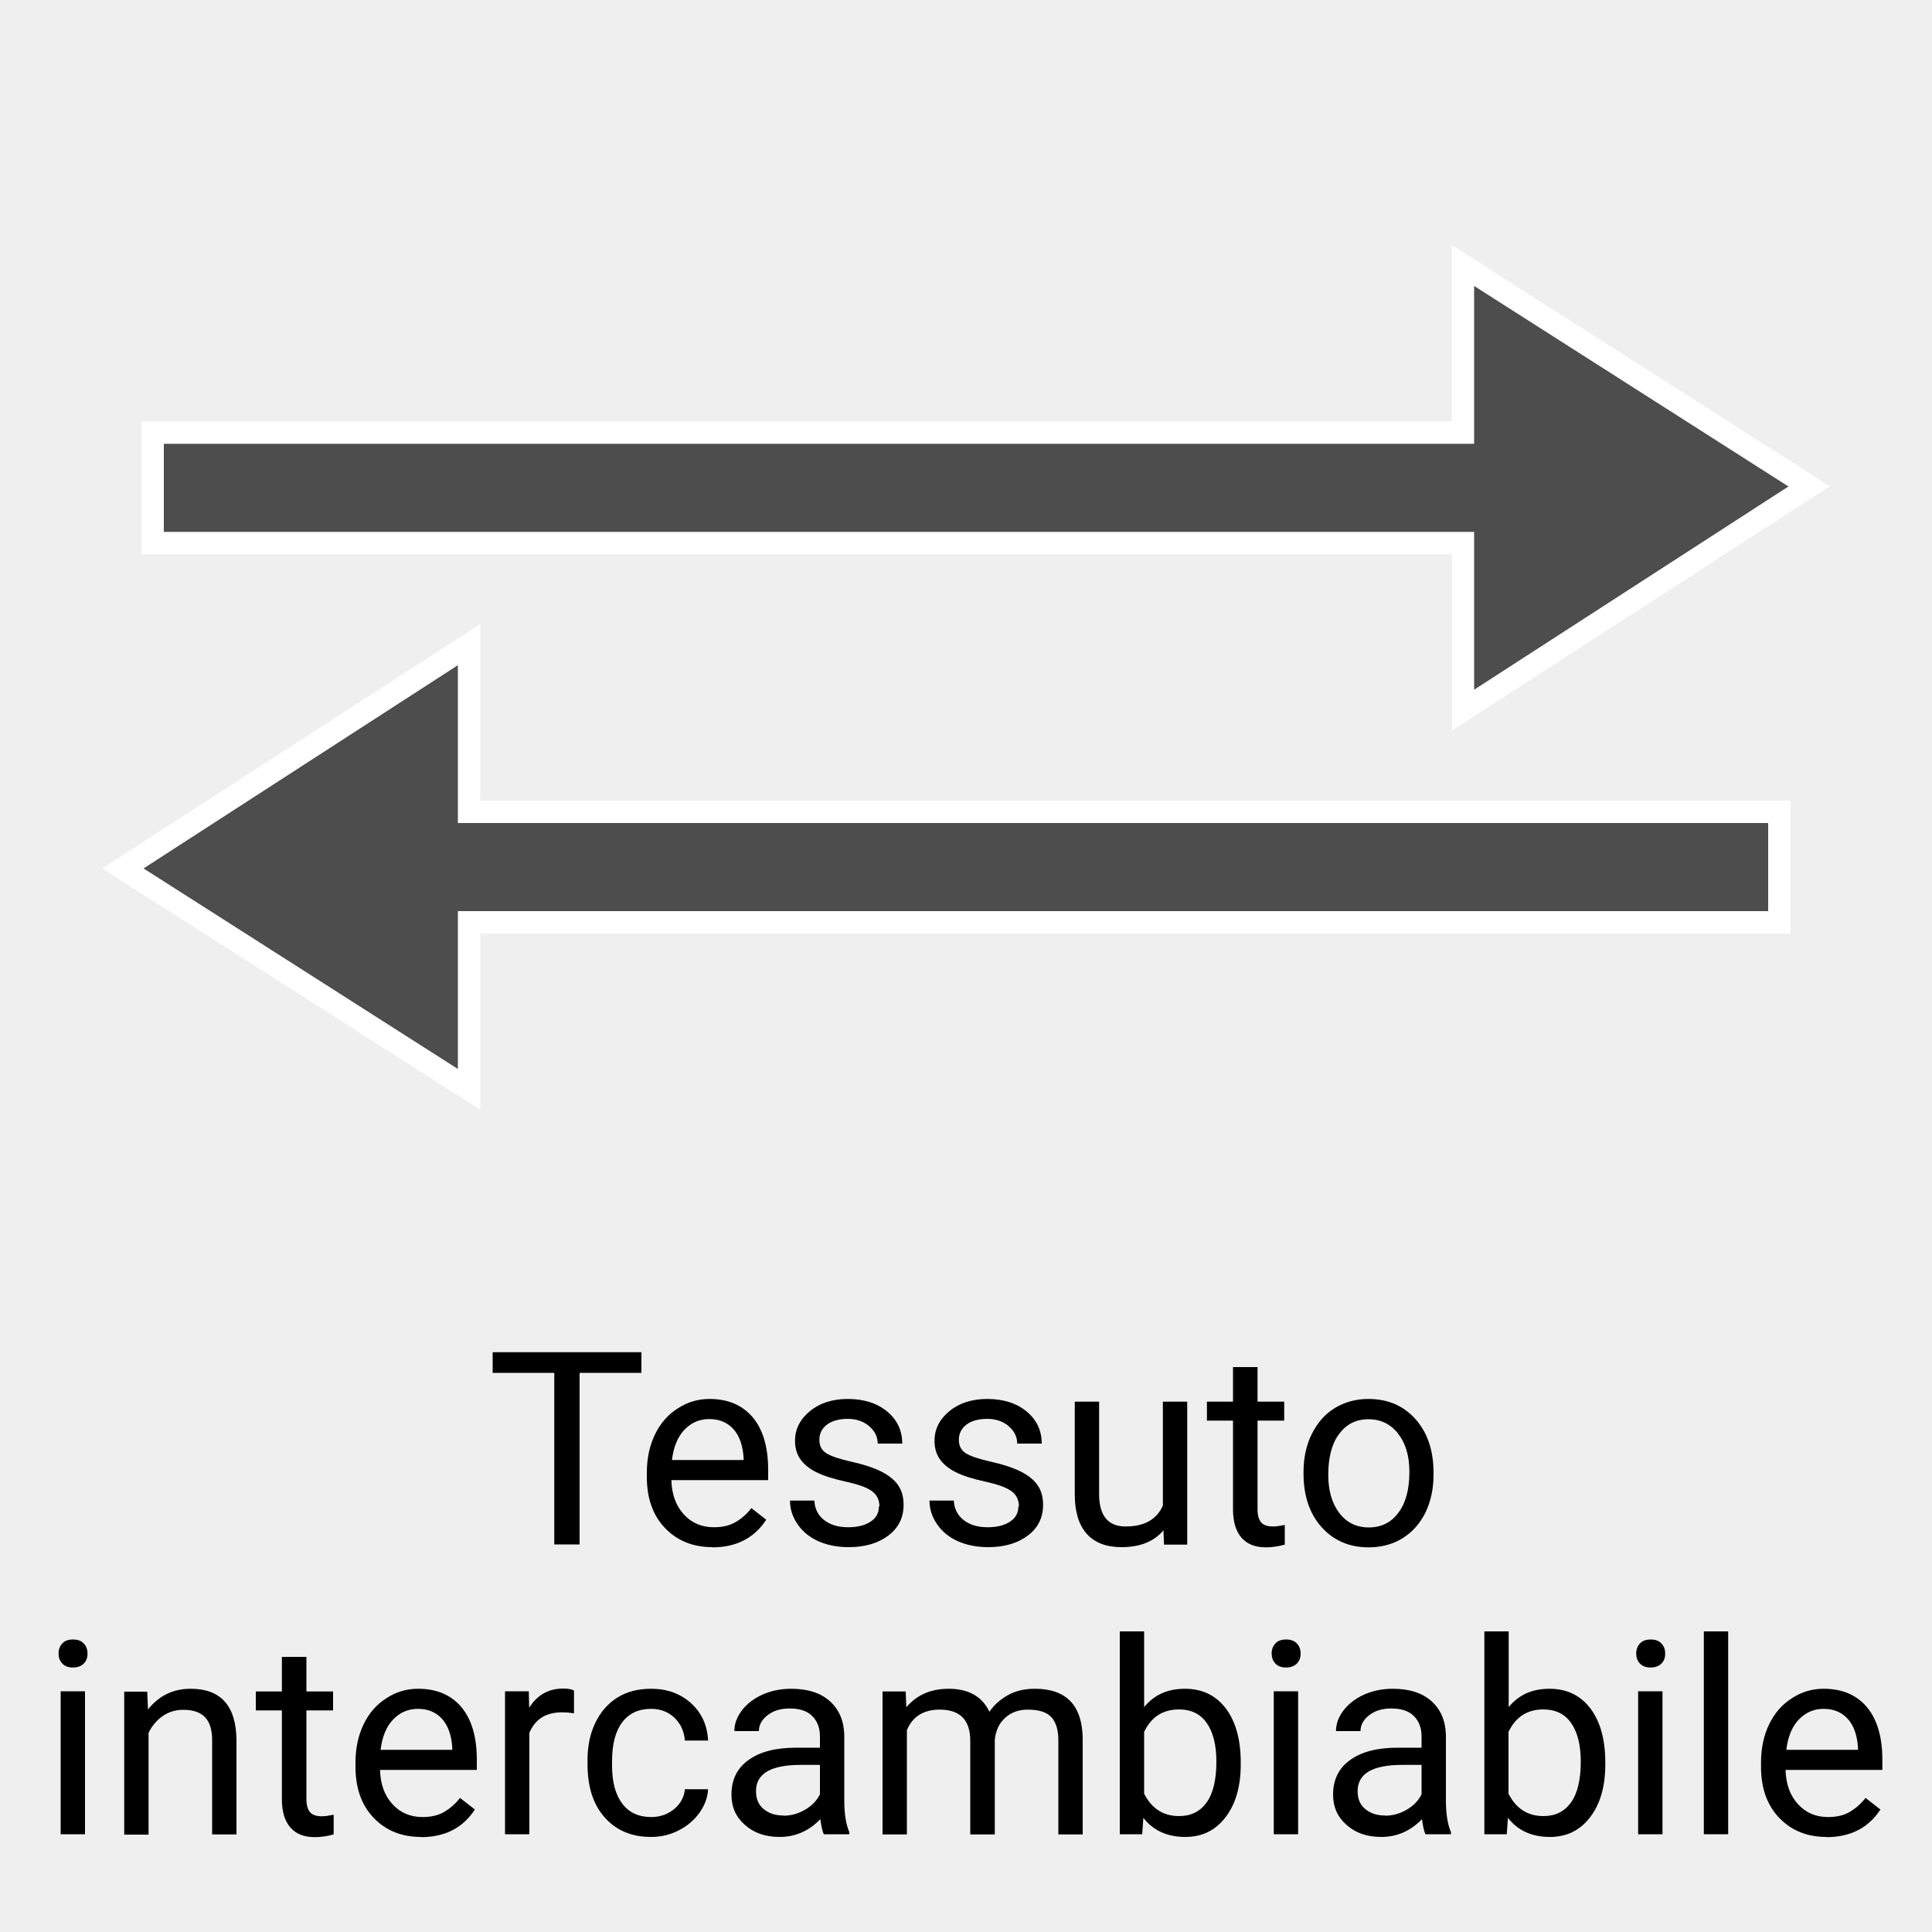
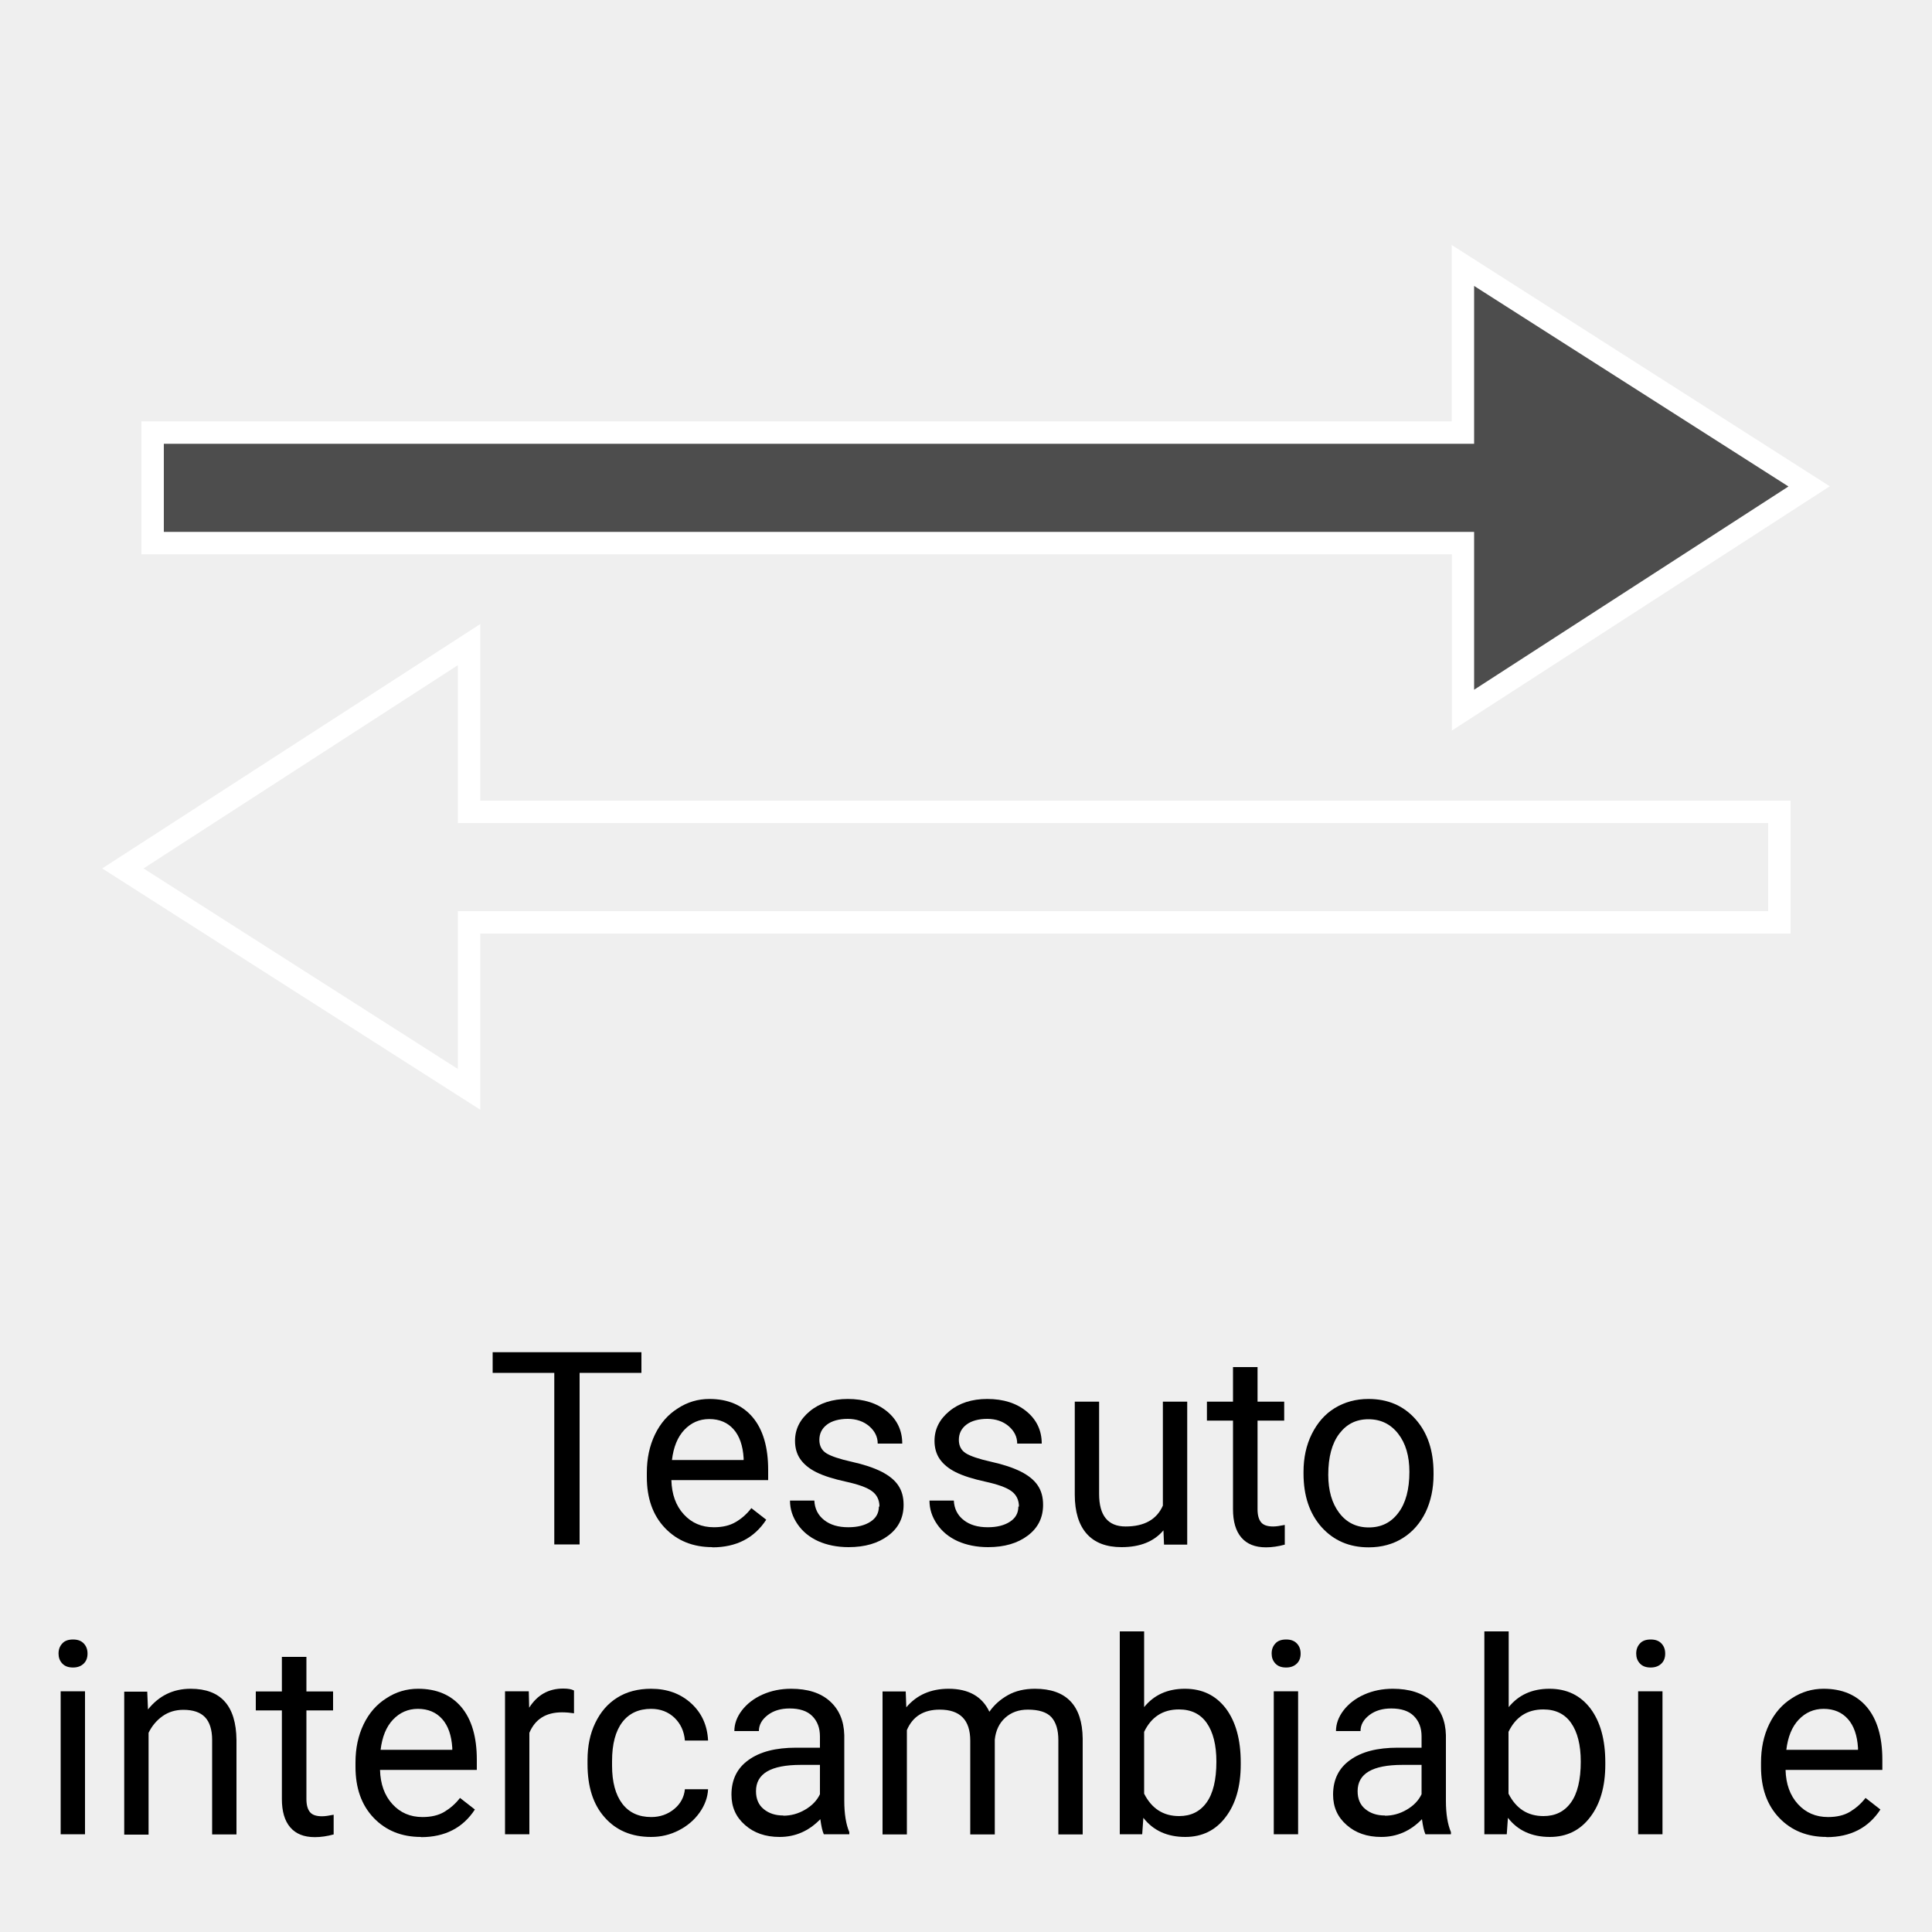
<svg xmlns="http://www.w3.org/2000/svg" viewBox="0 0 100 100">
  <defs>
    <style>
      .cls-1 {
        fill: #4d4d4d;
      }

      .cls-2 {
        fill: #fff;
      }

      .cls-3 {
        fill: #efefef;
      }
    </style>
  </defs>
  <g id="Hintergrund">
    <rect class="cls-3" x="0" y="0" width="100" height="100" />
  </g>
  <g id="Icons">
    <g>
-       <polygon class="cls-1" points="92.1 47.73 92.1 42.02 24.28 42.02 24.28 33.36 6.36 44.95 24.28 56.38 24.28 47.73 92.1 47.73" />
      <path class="cls-2" d="M24.86,57.44l-19.57-12.49,19.57-12.65v9.14h67.82v6.88H24.86v9.13h0ZM7.43,44.95l16.27,10.38v-8.17h67.82v-4.56H23.7v-8.17s-16.27,10.52-16.27,10.52Z" />
    </g>
    <g>
      <polygon class="cls-1" points="7.9 22.4 7.9 28.11 75.72 28.11 75.72 36.76 93.65 25.18 75.72 13.74 75.72 22.4 7.9 22.4" />
      <path class="cls-2" d="M75.15,37.83v-9.14H7.32v-6.88h67.82v-9.13l19.57,12.49-19.57,12.65h0ZM8.48,27.53h67.82v8.17l16.27-10.52-16.27-10.38v8.17H8.48v4.56Z" />
    </g>
    <g>
      <path d="M33.2,71.06h-3.2v8.88h-1.31v-8.88h-3.19v-1.07h7.7v1.07Z" />
-       <path d="M36.87,80.08c-1,0-1.82-.33-2.45-.99-.63-.66-.94-1.54-.94-2.64v-.23c0-.73.14-1.39.42-1.97.28-.58.67-1.03,1.18-1.35.5-.33,1.05-.49,1.64-.49.96,0,1.71.32,2.24.95.53.63.8,1.54.8,2.72v.53h-5.01c.02.73.23,1.32.64,1.77.41.45.93.67,1.56.67.45,0,.83-.09,1.13-.27.31-.18.58-.42.81-.72l.77.6c-.62.95-1.55,1.43-2.79,1.43ZM36.71,73.45c-.51,0-.94.19-1.29.56-.35.37-.56.89-.64,1.56h3.71v-.1c-.04-.64-.21-1.14-.52-1.49-.31-.35-.73-.53-1.26-.53Z" />
+       <path d="M36.87,80.08c-1,0-1.82-.33-2.45-.99-.63-.66-.94-1.54-.94-2.64v-.23c0-.73.14-1.39.42-1.97.28-.58.67-1.03,1.18-1.35.5-.33,1.05-.49,1.64-.49.96,0,1.71.32,2.24.95.53.63.8,1.54.8,2.72v.53h-5.01c.02.73.23,1.32.64,1.77.41.45.93.67,1.56.67.45,0,.83-.09,1.13-.27.31-.18.58-.42.81-.72l.77.6c-.62.95-1.55,1.43-2.79,1.43M36.71,73.45c-.51,0-.94.19-1.29.56-.35.37-.56.89-.64,1.56h3.71v-.1c-.04-.64-.21-1.14-.52-1.49-.31-.35-.73-.53-1.26-.53Z" />
      <path d="M45.52,77.98c0-.34-.13-.61-.39-.8-.26-.19-.71-.35-1.35-.49-.64-.14-1.15-.3-1.53-.49-.38-.19-.65-.42-.83-.68-.18-.26-.27-.58-.27-.94,0-.61.26-1.12.77-1.54.51-.42,1.17-.63,1.96-.63.84,0,1.52.22,2.04.65.52.43.78.99.78,1.66h-1.27c0-.35-.15-.65-.44-.9-.29-.25-.67-.38-1.11-.38s-.82.1-1.08.3c-.26.2-.39.46-.39.79,0,.3.12.54.36.69.24.15.68.3,1.31.44.63.14,1.14.31,1.54.51.39.2.68.43.87.71.19.28.28.61.28,1.01,0,.66-.26,1.19-.79,1.59-.53.4-1.21.6-2.06.6-.59,0-1.12-.11-1.57-.31-.46-.21-.81-.5-1.07-.88-.26-.38-.39-.78-.39-1.22h1.26c.02.42.19.76.51,1.01.32.25.73.37,1.25.37.48,0,.86-.1,1.15-.29.29-.19.43-.45.43-.78Z" />
      <path d="M52.74,77.98c0-.34-.13-.61-.39-.8-.26-.19-.71-.35-1.35-.49-.64-.14-1.15-.3-1.53-.49-.38-.19-.65-.42-.83-.68-.18-.26-.27-.58-.27-.94,0-.61.26-1.12.77-1.54.51-.42,1.17-.63,1.96-.63.84,0,1.52.22,2.04.65.52.43.78.99.78,1.66h-1.27c0-.35-.15-.65-.44-.9-.29-.25-.67-.38-1.11-.38s-.82.1-1.08.3c-.26.2-.39.46-.39.79,0,.3.12.54.36.69.24.15.68.3,1.31.44.63.14,1.14.31,1.54.51.39.2.68.43.87.71.19.28.28.61.28,1.01,0,.66-.26,1.19-.79,1.59-.53.4-1.21.6-2.06.6-.59,0-1.12-.11-1.57-.31-.46-.21-.81-.5-1.07-.88-.26-.38-.39-.78-.39-1.22h1.26c.02.42.19.76.51,1.01.32.25.73.37,1.25.37.48,0,.86-.1,1.15-.29.29-.19.43-.45.43-.78Z" />
      <path d="M60.22,79.21c-.49.58-1.21.87-2.17.87-.79,0-1.39-.23-1.8-.69-.41-.46-.62-1.14-.62-2.03v-4.81h1.26v4.78c0,1.12.46,1.68,1.37,1.68.97,0,1.61-.36,1.93-1.08v-5.38h1.26v7.4h-1.2l-.03-.73Z" />
      <path d="M65.09,70.76v1.79h1.38v.98h-1.38v4.59c0,.3.06.52.18.67s.33.22.63.22c.15,0,.35-.03.6-.08v1.02c-.33.09-.66.14-.97.14-.57,0-.99-.17-1.28-.51s-.43-.83-.43-1.46v-4.59h-1.35v-.98h1.35v-1.79h1.26Z" />
      <path d="M67.47,76.18c0-.72.14-1.38.43-1.96.29-.58.68-1.03,1.19-1.34.51-.31,1.09-.47,1.74-.47,1.01,0,1.82.35,2.44,1.05.62.7.93,1.62.93,2.78v.09c0,.72-.14,1.37-.41,1.94-.28.57-.67,1.02-1.18,1.34-.51.32-1.1.48-1.77.48-1,0-1.81-.35-2.44-1.05-.62-.7-.93-1.62-.93-2.77v-.09ZM68.75,76.33c0,.82.19,1.48.57,1.98.38.5.89.75,1.53.75s1.15-.25,1.53-.76c.38-.5.57-1.21.57-2.12,0-.81-.19-1.47-.58-1.97-.39-.5-.9-.75-1.54-.75s-1.13.25-1.51.75c-.38.5-.57,1.21-.57,2.13Z" />
      <path d="M3.03,85.59c0-.21.06-.38.19-.52.12-.14.31-.21.56-.21s.43.07.56.21.19.31.19.52-.06.38-.19.51-.31.21-.56.21-.43-.07-.56-.21c-.13-.14-.19-.31-.19-.51ZM4.4,94.94h-1.26v-7.4h1.26v7.4Z" />
      <path d="M7.62,87.55l.04.93c.57-.71,1.3-1.07,2.21-1.07,1.56,0,2.35.88,2.37,2.65v4.89h-1.26v-4.89c0-.53-.13-.93-.37-1.18-.24-.25-.61-.38-1.12-.38-.41,0-.77.11-1.08.33s-.55.51-.72.86v5.27h-1.26v-7.4h1.2Z" />
      <path d="M15.86,85.76v1.79h1.38v.98h-1.38v4.59c0,.3.06.52.18.67s.33.22.63.22c.15,0,.35-.03.6-.08v1.02c-.33.09-.66.14-.97.14-.57,0-.99-.17-1.28-.51s-.43-.83-.43-1.46v-4.59h-1.35v-.98h1.35v-1.79h1.26Z" />
      <path d="M21.79,95.08c-1,0-1.82-.33-2.45-.99-.63-.66-.94-1.54-.94-2.64v-.23c0-.73.14-1.39.42-1.97.28-.58.67-1.03,1.18-1.35.5-.33,1.05-.49,1.64-.49.96,0,1.71.32,2.24.95s.8,1.54.8,2.72v.53h-5.01c.02.73.23,1.32.64,1.77.41.45.93.67,1.56.67.45,0,.83-.09,1.13-.27s.58-.42.81-.72l.77.6c-.62.95-1.55,1.43-2.79,1.43ZM21.63,88.45c-.51,0-.94.19-1.29.56-.35.37-.56.89-.64,1.56h3.71v-.1c-.04-.64-.21-1.14-.52-1.49-.31-.35-.73-.53-1.26-.53Z" />
      <path d="M29.71,88.68c-.19-.03-.4-.05-.62-.05-.83,0-1.39.35-1.69,1.06v5.25h-1.26v-7.4h1.23l.02.85c.42-.66,1-.99,1.76-.99.25,0,.43.03.56.1v1.18Z" />
      <path d="M33.71,94.05c.45,0,.85-.14,1.18-.41s.52-.62.56-1.03h1.2c-.02.42-.17.83-.44,1.21s-.63.69-1.08.92c-.45.23-.92.34-1.43.34-1.01,0-1.81-.34-2.4-1.01-.6-.67-.89-1.59-.89-2.76v-.21c0-.72.13-1.36.4-1.92s.64-1,1.14-1.31c.49-.31,1.08-.46,1.75-.46.83,0,1.52.25,2.07.75.55.5.84,1.14.88,1.93h-1.2c-.04-.48-.22-.87-.54-1.18-.33-.31-.73-.46-1.21-.46-.64,0-1.14.23-1.49.69-.35.46-.53,1.13-.53,2.01v.24c0,.85.18,1.51.53,1.97s.85.69,1.5.69Z" />
      <path d="M42.64,94.94c-.07-.15-.13-.41-.18-.78-.59.61-1.29.92-2.11.92-.73,0-1.33-.21-1.79-.62-.47-.41-.7-.93-.7-1.57,0-.77.29-1.37.88-1.79.59-.43,1.41-.64,2.47-.64h1.23v-.58c0-.44-.13-.79-.4-1.06-.26-.26-.65-.39-1.17-.39-.45,0-.83.11-1.13.34s-.46.5-.46.83h-1.27c0-.37.13-.73.39-1.07.26-.34.62-.62,1.07-.82.45-.2.94-.3,1.48-.3.85,0,1.52.21,2,.64.48.43.73,1.01.75,1.76v3.4c0,.68.09,1.22.26,1.62v.11h-1.33ZM40.54,93.98c.4,0,.77-.1,1.13-.31s.61-.47.77-.8v-1.52h-.99c-1.55,0-2.32.45-2.32,1.36,0,.4.13.71.4.93s.6.33,1.02.33Z" />
      <path d="M46.88,87.55l.03.82c.54-.64,1.27-.96,2.19-.96,1.03,0,1.74.4,2.11,1.19.25-.36.57-.64.96-.86.39-.22.86-.33,1.4-.33,1.62,0,2.45.86,2.47,2.58v4.96h-1.26v-4.88c0-.53-.12-.92-.36-1.19-.24-.26-.65-.39-1.22-.39-.47,0-.86.14-1.17.42-.31.28-.49.66-.54,1.13v4.91h-1.27v-4.85c0-1.08-.53-1.61-1.58-1.61-.83,0-1.4.35-1.7,1.06v5.4h-1.26v-7.4h1.2Z" />
      <path d="M64.22,91.33c0,1.13-.26,2.04-.78,2.72-.52.69-1.22,1.03-2.09,1.03-.93,0-1.66-.33-2.17-.99l-.06.85h-1.16v-10.5h1.26v3.92c.51-.63,1.21-.95,2.11-.95s1.6.34,2.12,1.02c.51.68.77,1.61.77,2.79v.11ZM62.96,91.18c0-.86-.17-1.53-.5-2s-.81-.7-1.44-.7c-.83,0-1.43.39-1.8,1.16v3.2c.39.77.99,1.16,1.81,1.16.61,0,1.08-.23,1.42-.7s.51-1.18.51-2.12Z" />
      <path d="M65.82,85.59c0-.21.06-.38.19-.52.12-.14.31-.21.56-.21s.43.07.56.21.19.31.19.52-.06.38-.19.51-.31.21-.56.21-.43-.07-.56-.21c-.13-.14-.19-.31-.19-.51ZM67.19,94.94h-1.26v-7.4h1.26v7.4Z" />
      <path d="M73.78,94.94c-.07-.15-.13-.41-.18-.78-.59.61-1.29.92-2.11.92-.73,0-1.33-.21-1.79-.62-.47-.41-.7-.93-.7-1.57,0-.77.29-1.37.88-1.79.59-.43,1.41-.64,2.47-.64h1.23v-.58c0-.44-.13-.79-.4-1.06-.26-.26-.65-.39-1.17-.39-.45,0-.83.11-1.13.34s-.46.5-.46.83h-1.27c0-.37.13-.73.39-1.07.26-.34.62-.62,1.07-.82.45-.2.94-.3,1.48-.3.85,0,1.52.21,2,.64.48.43.73,1.01.75,1.76v3.4c0,.68.09,1.22.26,1.62v.11h-1.33ZM71.68,93.98c.4,0,.77-.1,1.13-.31s.61-.47.77-.8v-1.52h-.99c-1.55,0-2.32.45-2.32,1.36,0,.4.13.71.4.93s.6.33,1.02.33Z" />
      <path d="M83.09,91.33c0,1.13-.26,2.04-.78,2.72-.52.69-1.22,1.03-2.09,1.03-.93,0-1.66-.33-2.17-.99l-.06.85h-1.16v-10.5h1.26v3.92c.51-.63,1.21-.95,2.11-.95s1.6.34,2.12,1.02c.51.68.77,1.61.77,2.79v.11ZM81.82,91.18c0-.86-.17-1.53-.5-2s-.81-.7-1.44-.7c-.83,0-1.43.39-1.8,1.16v3.2c.39.77.99,1.16,1.81,1.16.61,0,1.08-.23,1.42-.7s.51-1.18.51-2.12Z" />
      <path d="M84.69,85.59c0-.21.06-.38.19-.52.12-.14.31-.21.56-.21s.43.07.56.21.19.31.19.52-.06.38-.19.51-.31.21-.56.21-.43-.07-.56-.21c-.13-.14-.19-.31-.19-.51ZM86.05,94.94h-1.26v-7.4h1.26v7.4Z" />
-       <path d="M89.45,94.94h-1.26v-10.5h1.26v10.5Z" />
      <path d="M94.54,95.08c-1,0-1.82-.33-2.45-.99-.63-.66-.94-1.54-.94-2.64v-.23c0-.73.14-1.39.42-1.97.28-.58.67-1.03,1.18-1.35.5-.33,1.05-.49,1.64-.49.96,0,1.71.32,2.24.95s.8,1.54.8,2.72v.53h-5.01c.02.73.23,1.32.64,1.77.41.45.93.67,1.56.67.45,0,.83-.09,1.13-.27s.58-.42.81-.72l.77.6c-.62.95-1.55,1.43-2.79,1.43ZM94.39,88.45c-.51,0-.94.19-1.29.56-.35.37-.56.89-.64,1.56h3.71v-.1c-.04-.64-.21-1.14-.52-1.49-.31-.35-.73-.53-1.26-.53Z" />
    </g>
  </g>
</svg>